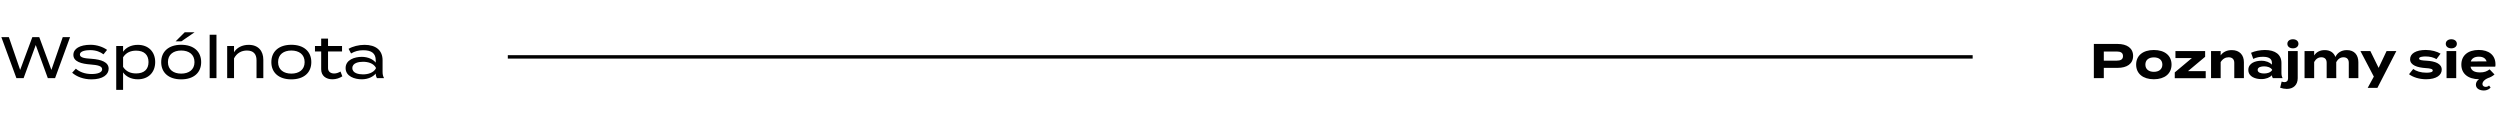
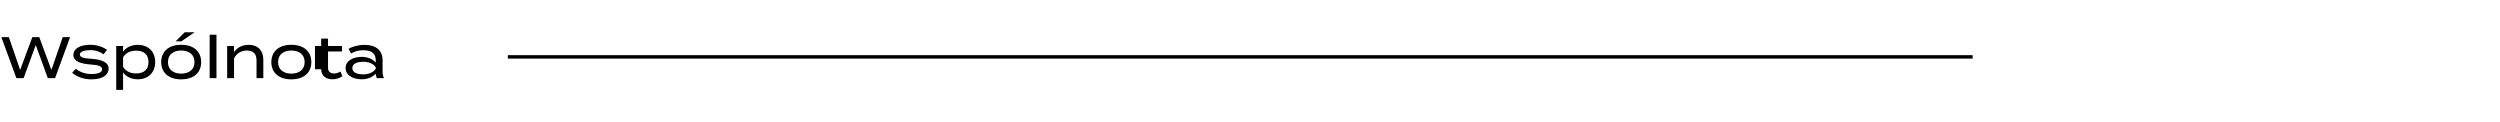
<svg xmlns="http://www.w3.org/2000/svg" width="512" height="25" viewBox="0 0 512 25" fill="none">
-   <rect width="512" height="25" fill="white" />
-   <path d="M12.852 7.6H14.352L11.28 16H9.792L7.32 9.22L4.836 16H3.36L0.276 7.6H1.812L4.128 14.32L6.624 7.6H8.04L10.524 14.32L12.852 7.6ZM18.748 12.04C20.764 12.184 22.252 12.736 22.252 14.068C22.252 15.292 21.052 16.252 18.736 16.252C17.128 16.252 15.724 15.724 14.776 14.896L15.532 14.068C16.3 14.728 17.368 15.16 18.772 15.16C19.984 15.16 20.92 14.848 20.92 14.188C20.92 13.528 20.068 13.324 18.52 13.204C16.732 13.072 15.028 12.652 15.028 11.248C15.028 9.964 16.348 9.172 18.556 9.172C19.9 9.172 21.16 9.652 21.928 10.216L21.196 11.128C20.56 10.636 19.684 10.276 18.484 10.264C17.596 10.264 16.36 10.444 16.36 11.164C16.36 11.836 17.404 11.956 18.748 12.04ZM28.231 16.24C26.827 16.24 25.771 15.652 25.207 14.824V18.4H23.803V9.424H25.207V10.6C25.771 9.772 26.827 9.184 28.231 9.184C30.367 9.184 31.783 10.576 31.783 12.712C31.783 14.836 30.367 16.24 28.231 16.24ZM27.871 10.372C26.779 10.372 25.831 10.756 25.207 11.728V13.696C25.831 14.668 26.779 15.04 27.871 15.04C29.503 15.04 30.415 14.212 30.415 12.712C30.415 11.212 29.503 10.372 27.871 10.372ZM39.854 6.604L37.142 8.464H35.966L37.838 6.604H39.854ZM37.106 16.252C34.562 16.252 33.014 14.896 33.014 12.724C33.014 10.54 34.562 9.172 37.106 9.172C39.662 9.172 41.198 10.54 41.198 12.724C41.198 14.896 39.662 16.252 37.106 16.252ZM37.106 15.076C38.666 15.076 39.83 14.296 39.83 12.724C39.83 11.128 38.666 10.348 37.106 10.348C35.558 10.348 34.394 11.128 34.394 12.724C34.394 14.296 35.558 15.076 37.106 15.076ZM44.332 16H42.94V7.12H44.332V16ZM47.929 16H46.525V9.424H47.929V10.696C48.505 9.76 49.585 9.184 50.929 9.184C52.933 9.184 53.929 10.468 53.929 12.244V16H52.537V12.34C52.537 11.044 51.877 10.348 50.569 10.348C49.441 10.348 48.493 10.876 47.929 11.956V16ZM59.665 16.252C57.121 16.252 55.573 14.896 55.573 12.724C55.573 10.54 57.121 9.172 59.665 9.172C62.221 9.172 63.757 10.54 63.757 12.724C63.757 14.896 62.221 16.252 59.665 16.252ZM59.665 15.076C61.225 15.076 62.389 14.296 62.389 12.724C62.389 11.128 61.225 10.348 59.665 10.348C58.117 10.348 56.953 11.128 56.953 12.724C56.953 14.296 58.117 15.076 59.665 15.076ZM69.738 14.656L70.11 15.628C69.57 15.988 68.838 16.24 68.082 16.24C66.798 16.24 65.778 15.556 65.778 14.188V10.54H64.506V9.424H65.778V7.9H67.182V9.424H70.05V10.54H67.182V13.96C67.182 14.692 67.746 15.052 68.43 15.052C68.922 15.052 69.342 14.872 69.738 14.656ZM74.656 9.184C76.948 9.184 78.352 10.276 78.352 12.34V14.728C78.352 15.22 78.436 15.616 78.652 16H77.2C77.032 15.712 76.948 15.388 76.948 15.076V15.064C76.432 15.7 75.424 16.24 74.08 16.24C72.664 16.24 70.78 15.664 70.78 13.936C70.78 12.22 72.664 11.644 74.08 11.644C75.424 11.644 76.432 12.184 76.948 12.82V12.34C76.948 10.924 76.084 10.288 74.392 10.288C73.42 10.288 72.652 10.504 71.896 10.948L71.392 10C72.208 9.508 73.468 9.184 74.656 9.184ZM76.972 14.044V13.84C76.444 12.928 75.328 12.652 74.344 12.652C73.468 12.652 72.16 12.88 72.16 13.936C72.16 15.004 73.468 15.232 74.344 15.232C75.328 15.232 76.444 14.944 76.972 14.044Z" fill="black" />
+   <path d="M12.852 7.6H14.352L11.28 16H9.792L7.32 9.22L4.836 16H3.36L0.276 7.6H1.812L4.128 14.32L6.624 7.6H8.04L10.524 14.32L12.852 7.6ZM18.748 12.04C20.764 12.184 22.252 12.736 22.252 14.068C22.252 15.292 21.052 16.252 18.736 16.252C17.128 16.252 15.724 15.724 14.776 14.896L15.532 14.068C16.3 14.728 17.368 15.16 18.772 15.16C19.984 15.16 20.92 14.848 20.92 14.188C20.92 13.528 20.068 13.324 18.52 13.204C16.732 13.072 15.028 12.652 15.028 11.248C15.028 9.964 16.348 9.172 18.556 9.172C19.9 9.172 21.16 9.652 21.928 10.216L21.196 11.128C20.56 10.636 19.684 10.276 18.484 10.264C17.596 10.264 16.36 10.444 16.36 11.164C16.36 11.836 17.404 11.956 18.748 12.04ZM28.231 16.24C26.827 16.24 25.771 15.652 25.207 14.824V18.4H23.803V9.424H25.207V10.6C25.771 9.772 26.827 9.184 28.231 9.184C30.367 9.184 31.783 10.576 31.783 12.712C31.783 14.836 30.367 16.24 28.231 16.24ZM27.871 10.372C26.779 10.372 25.831 10.756 25.207 11.728V13.696C25.831 14.668 26.779 15.04 27.871 15.04C29.503 15.04 30.415 14.212 30.415 12.712C30.415 11.212 29.503 10.372 27.871 10.372ZM39.854 6.604L37.142 8.464H35.966L37.838 6.604H39.854ZM37.106 16.252C34.562 16.252 33.014 14.896 33.014 12.724C33.014 10.54 34.562 9.172 37.106 9.172C39.662 9.172 41.198 10.54 41.198 12.724C41.198 14.896 39.662 16.252 37.106 16.252ZM37.106 15.076C38.666 15.076 39.83 14.296 39.83 12.724C39.83 11.128 38.666 10.348 37.106 10.348C35.558 10.348 34.394 11.128 34.394 12.724C34.394 14.296 35.558 15.076 37.106 15.076ZM44.332 16H42.94V7.12H44.332V16ZM47.929 16H46.525V9.424H47.929V10.696C48.505 9.76 49.585 9.184 50.929 9.184C52.933 9.184 53.929 10.468 53.929 12.244V16H52.537V12.34C52.537 11.044 51.877 10.348 50.569 10.348C49.441 10.348 48.493 10.876 47.929 11.956V16ZM59.665 16.252C57.121 16.252 55.573 14.896 55.573 12.724C55.573 10.54 57.121 9.172 59.665 9.172C62.221 9.172 63.757 10.54 63.757 12.724C63.757 14.896 62.221 16.252 59.665 16.252ZM59.665 15.076C61.225 15.076 62.389 14.296 62.389 12.724C62.389 11.128 61.225 10.348 59.665 10.348C58.117 10.348 56.953 11.128 56.953 12.724C56.953 14.296 58.117 15.076 59.665 15.076ZM69.738 14.656L70.11 15.628C69.57 15.988 68.838 16.24 68.082 16.24C66.798 16.24 65.778 15.556 65.778 14.188H64.506V9.424H65.778V7.9H67.182V9.424H70.05V10.54H67.182V13.96C67.182 14.692 67.746 15.052 68.43 15.052C68.922 15.052 69.342 14.872 69.738 14.656ZM74.656 9.184C76.948 9.184 78.352 10.276 78.352 12.34V14.728C78.352 15.22 78.436 15.616 78.652 16H77.2C77.032 15.712 76.948 15.388 76.948 15.076V15.064C76.432 15.7 75.424 16.24 74.08 16.24C72.664 16.24 70.78 15.664 70.78 13.936C70.78 12.22 72.664 11.644 74.08 11.644C75.424 11.644 76.432 12.184 76.948 12.82V12.34C76.948 10.924 76.084 10.288 74.392 10.288C73.42 10.288 72.652 10.504 71.896 10.948L71.392 10C72.208 9.508 73.468 9.184 74.656 9.184ZM76.972 14.044V13.84C76.444 12.928 75.328 12.652 74.344 12.652C73.468 12.652 72.16 12.88 72.16 13.936C72.16 15.004 73.468 15.232 74.344 15.232C75.328 15.232 76.444 14.944 76.972 14.044Z" fill="black" />
  <line x1="104" y1="11.65" x2="404" y2="11.65" stroke="black" stroke-width="0.7" />
-   <path d="M433.68 9C435.59 9 436.86 9.84 436.86 11.45C436.86 13.08 435.59 13.9 433.68 13.9H430.86V16H428.82V9H433.68ZM433.51 12.42C434.27 12.42 434.79 12.19 434.79 11.49C434.79 10.78 434.27 10.55 433.51 10.55H430.86V12.42H433.51ZM441.111 16.23C438.881 16.23 437.481 15.08 437.481 13.23C437.481 11.37 438.881 10.24 441.111 10.24C443.331 10.24 444.731 11.37 444.731 13.23C444.731 15.08 443.331 16.23 441.111 16.23ZM441.111 14.71C442.121 14.71 442.851 14.2 442.851 13.23C442.851 12.25 442.121 11.75 441.111 11.75C440.101 11.75 439.371 12.25 439.371 13.23C439.371 14.2 440.101 14.71 441.111 14.71ZM451.611 10.46V11.63L448.101 14.57H451.731V16.01H445.391V14.83L448.901 11.89H445.531V10.46H451.611ZM454.791 16H452.821V10.46H454.791V11.34C455.261 10.65 456.081 10.26 457.071 10.26C458.681 10.26 459.551 11.29 459.551 12.74V16H457.581V12.87C457.581 12.15 457.171 11.73 456.421 11.73C455.771 11.73 455.211 12.04 454.791 12.72V16ZM463.868 10.24C465.978 10.24 467.238 11.18 467.238 12.89V14.95C467.238 15.35 467.308 15.68 467.478 16H465.478C465.368 15.83 465.288 15.62 465.288 15.43V15.42C464.868 15.86 464.098 16.2 463.118 16.2C461.948 16.2 460.458 15.74 460.458 14.32C460.458 12.9 461.948 12.44 463.118 12.44C464.098 12.44 464.868 12.78 465.288 13.23V12.87C465.288 12.03 464.668 11.63 463.458 11.63C462.798 11.63 462.148 11.72 461.468 12.06L461.018 10.81C461.768 10.45 462.908 10.24 463.868 10.24ZM465.328 14.37V14.26C464.948 13.73 464.248 13.59 463.678 13.59C463.118 13.59 462.368 13.73 462.368 14.32C462.368 14.91 463.118 15.05 463.678 15.05C464.248 15.05 464.948 14.91 465.328 14.37ZM469.592 9.9C468.922 9.9 468.452 9.53 468.452 8.97C468.452 8.41 468.922 8.04 469.592 8.04C470.252 8.04 470.722 8.41 470.722 8.97C470.722 9.53 470.252 9.9 469.592 9.9ZM468.592 10.46H470.572V16.01C470.572 17.38 469.692 18.21 468.342 18.21C467.912 18.21 467.402 18.12 466.972 17.97L467.282 16.71C467.482 16.78 467.682 16.82 467.872 16.82C468.292 16.82 468.592 16.56 468.592 16.07V10.46ZM480.631 10.26C482.231 10.26 482.991 11.32 482.991 12.74V16H481.031V12.85C481.031 12.16 480.671 11.73 479.941 11.73C479.311 11.73 478.821 12.07 478.461 12.72V12.74V14.97L478.471 16H476.501V12.85C476.501 12.16 476.141 11.73 475.411 11.73C474.781 11.73 474.301 12.06 473.941 12.7V16H471.971V10.46H473.941V11.36C474.391 10.65 475.151 10.26 476.101 10.26C477.261 10.26 477.981 10.82 478.291 11.67C478.661 10.85 479.481 10.26 480.631 10.26ZM488.771 10.46H490.771L486.891 18H484.901L486.161 15.69L483.421 10.46H485.451L487.141 13.9L488.771 10.46ZM496.957 12.43C498.717 12.53 500.067 13.04 500.067 14.26C500.067 15.35 499.027 16.23 496.867 16.23C495.387 16.23 494.147 15.78 493.367 15.2L494.227 14.13C494.827 14.57 495.757 14.89 496.927 14.89C497.707 14.89 498.227 14.77 498.227 14.44C498.227 14.12 497.757 14 496.727 13.94C495.127 13.83 493.587 13.39 493.587 12.13C493.587 11 494.737 10.23 496.797 10.23C497.997 10.23 499.097 10.55 499.827 10.99L498.987 12.11C498.427 11.77 497.677 11.56 496.747 11.56C496.137 11.56 495.427 11.65 495.427 11.99C495.427 12.32 496.017 12.38 496.957 12.43ZM502.034 9.9C501.364 9.9 500.894 9.53 500.894 8.97C500.894 8.41 501.364 8.04 502.034 8.04C502.694 8.04 503.164 8.41 503.164 8.97C503.164 9.53 502.694 9.9 502.034 9.9ZM503.034 10.46V16H501.054V10.46H503.034ZM505.963 13.65C506.123 14.49 506.793 14.83 507.913 14.83C508.793 14.83 509.323 14.62 509.873 14.2L510.873 15.25C510.473 15.6 510.023 15.84 509.513 16H509.523C508.983 16.21 508.403 16.68 508.403 17.21C508.403 17.57 508.693 17.79 509.073 17.79C509.343 17.79 509.583 17.69 509.753 17.52L510.073 17.92C509.873 18.19 509.443 18.53 508.663 18.53C507.853 18.53 507.063 18.15 507.063 17.34C507.063 16.91 507.283 16.5 507.713 16.23C505.413 16.2 504.083 15.07 504.083 13.23C504.083 11.37 505.433 10.23 507.653 10.23C509.653 10.23 511.073 11.23 511.073 13.19C511.073 13.41 511.063 13.54 511.023 13.65H505.963ZM507.673 11.61C506.823 11.61 506.233 11.92 506.013 12.59L509.253 12.57C509.043 11.92 508.513 11.61 507.673 11.61Z" fill="black" />
</svg>